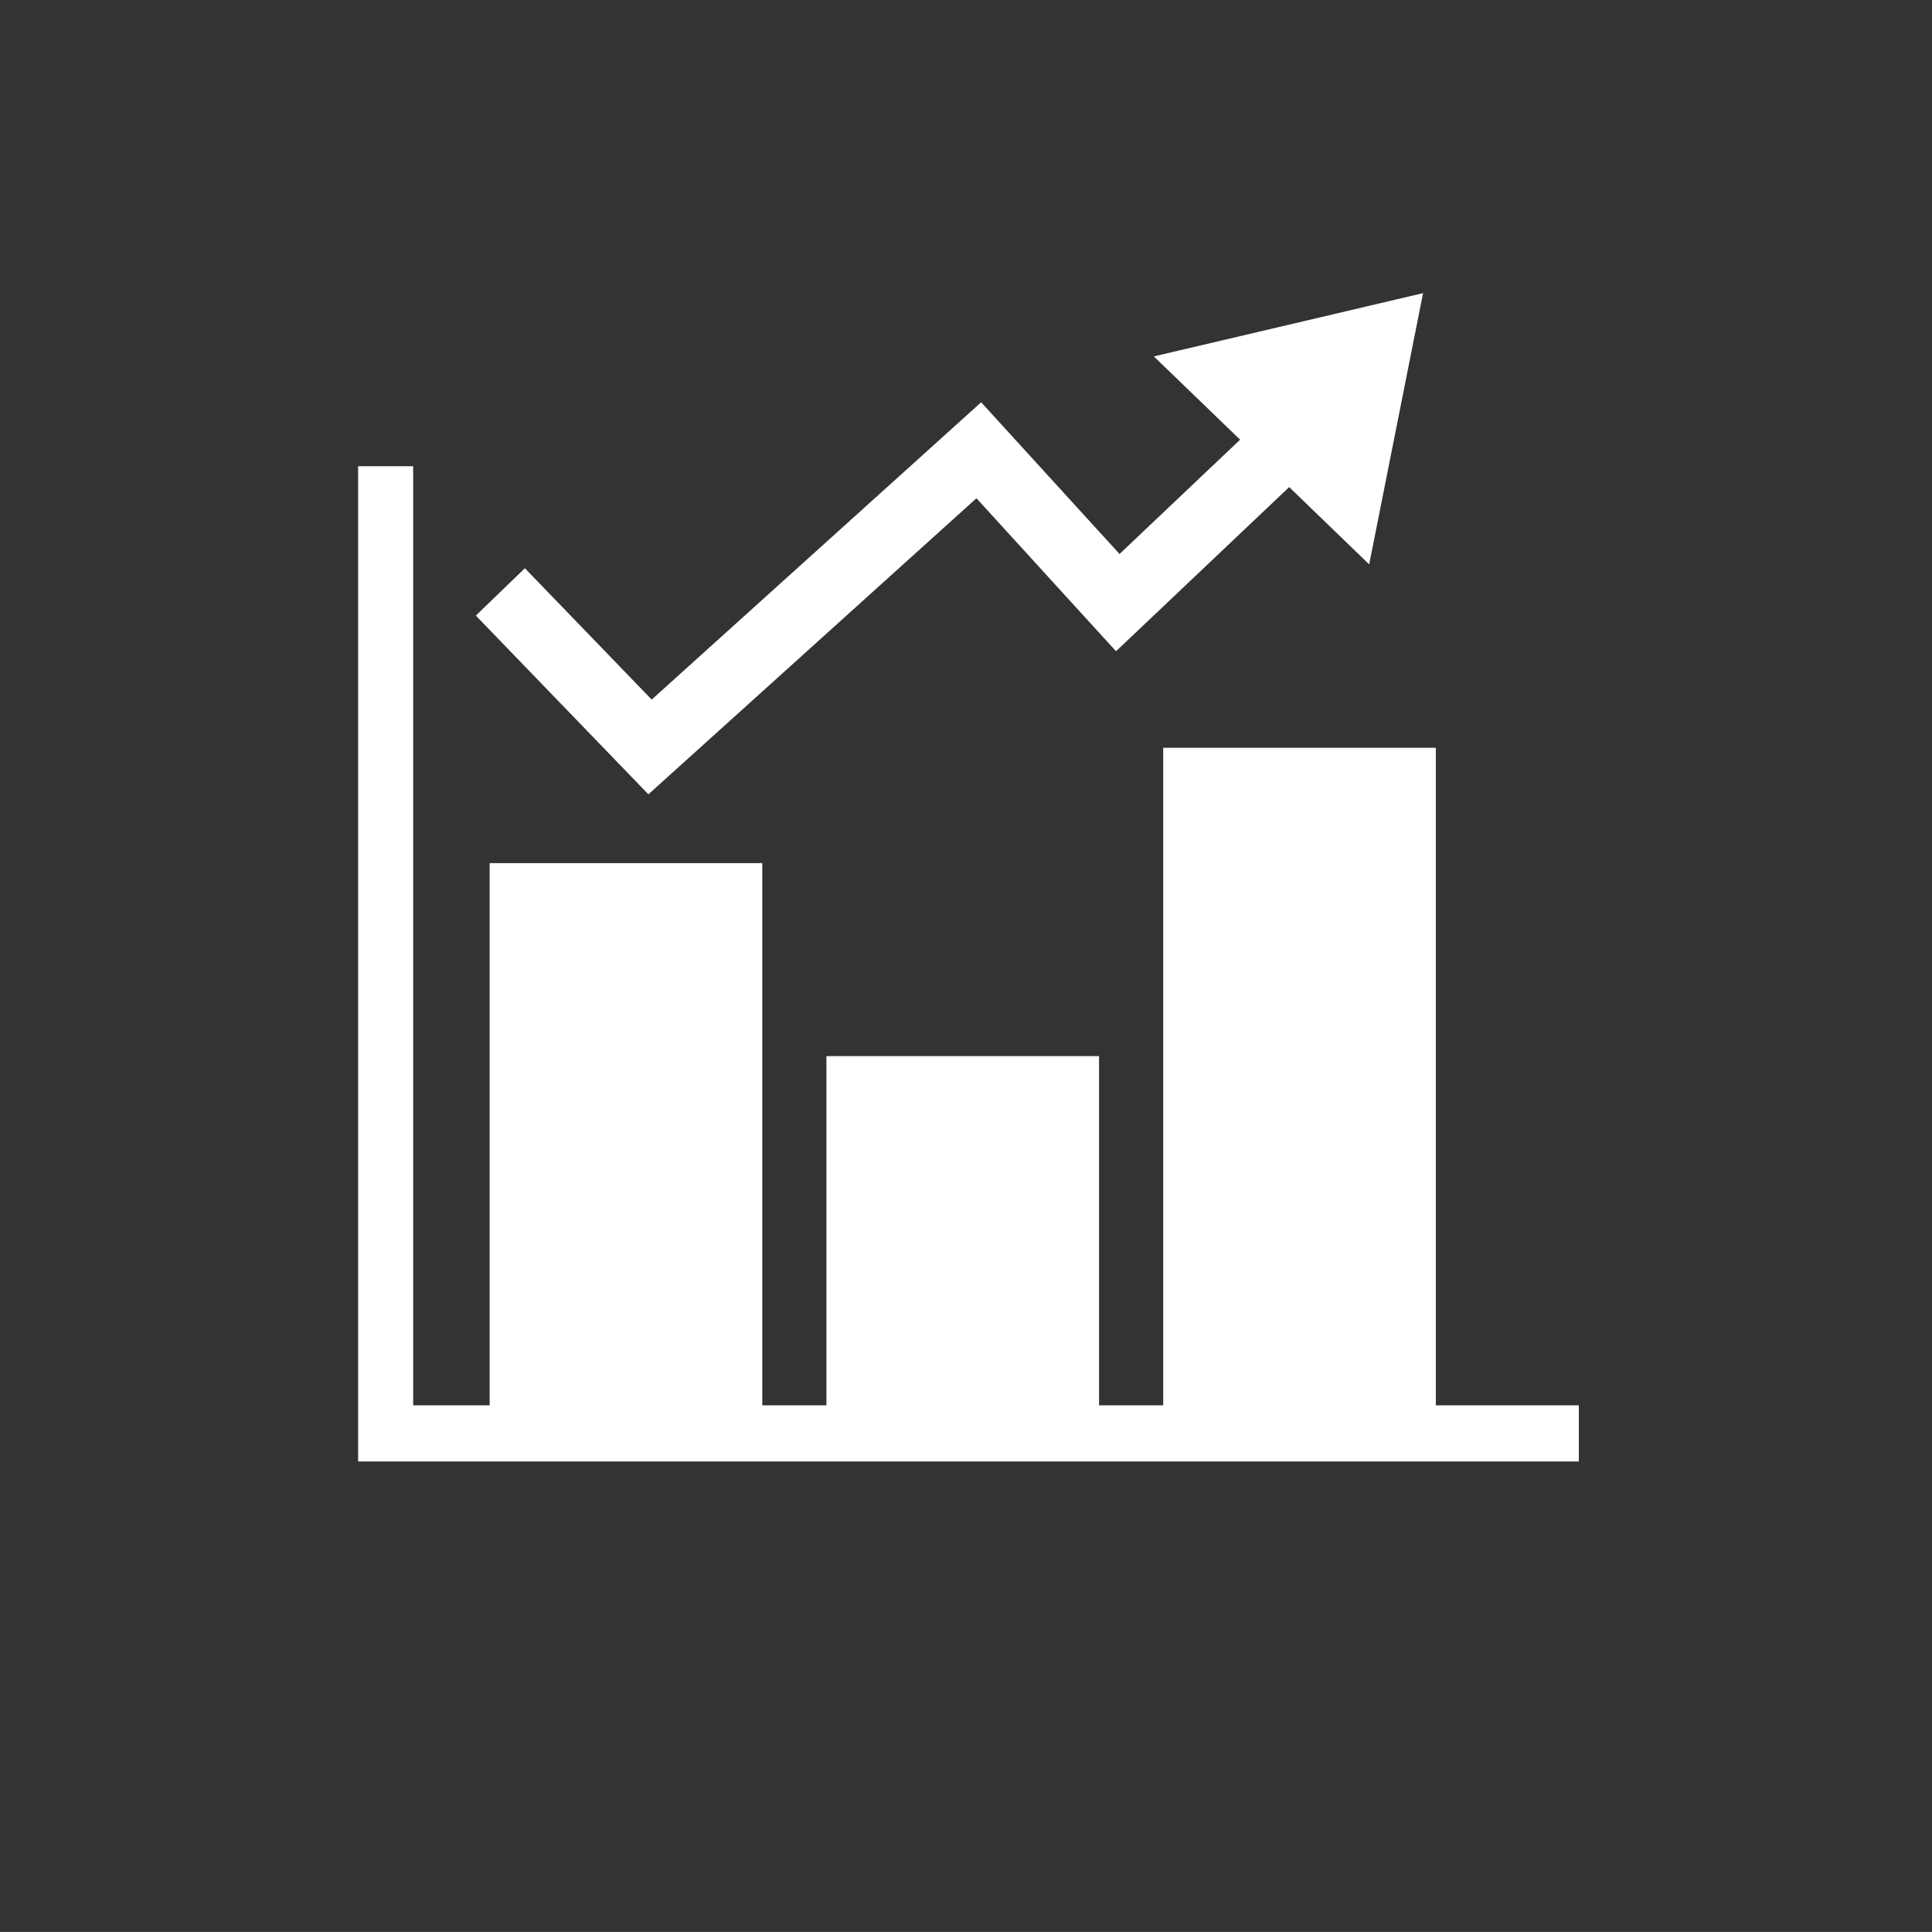
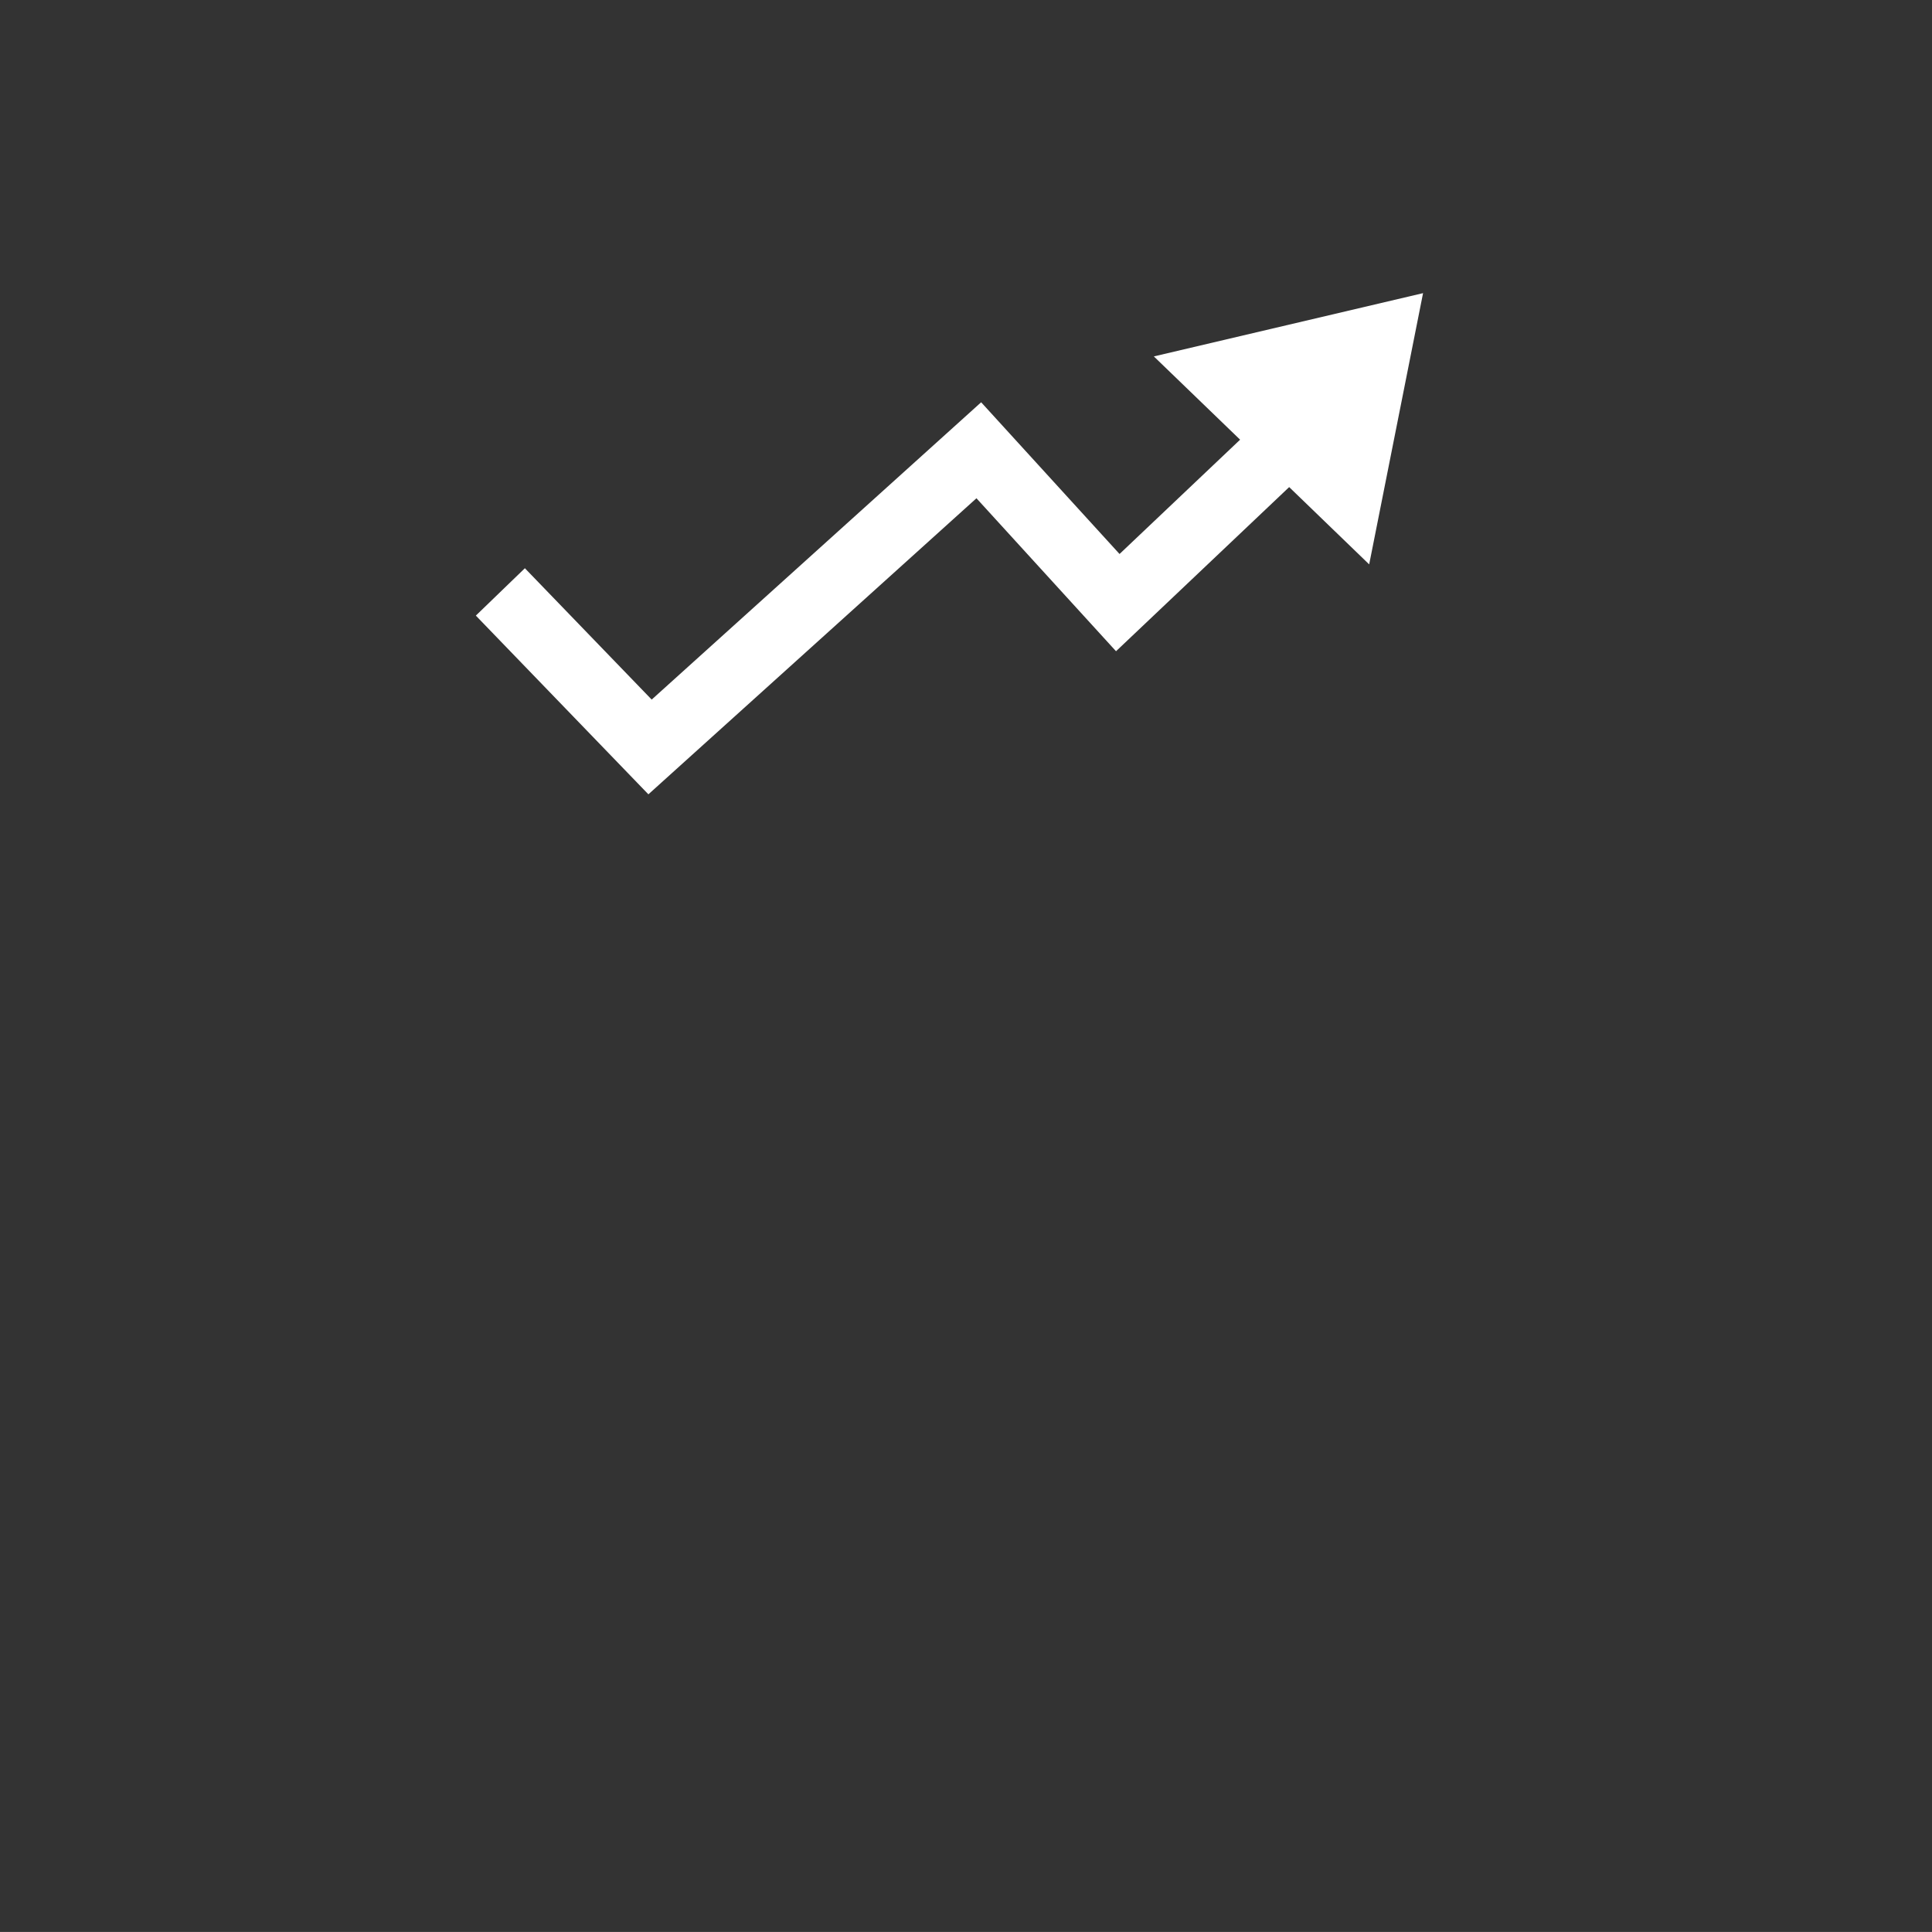
<svg xmlns="http://www.w3.org/2000/svg" version="1.1" id="Icon_x5F_Fakten_x5F_blau_x5F_Inhalt" x="0px" y="0px" viewBox="0 0 510.24 510.22" style="enable-background:new 0 0 510.24 510.22;" xml:space="preserve">
  <rect x="0" y="0" width="510.24" height="510.22" fill="#333333" stroke="none" />
  <style type="text/css">
	.st0{fill:#FFFFFF;}
</style>
-   <polygon class="st0" points="379.2,371.15 379.2,197.49 307.2,197.49 307.2,371.15 290.26,371.15 290.26,278.92 218.26,278.92   218.26,371.15 201.32,371.15 201.32,227.95 129.32,227.95 129.32,371.15 109.12,371.15 109.12,123.13 94.58,123.13 94.58,371.15   94.58,378.25 94.58,385.97 416.97,385.97 416.97,371.15 " />
  <polygon class="st0" points="375.83,77.42 304.73,94.13 327.51,116.12 295.67,146.31 259.12,106.24 172.11,184.76 138.62,150.07   125.67,162.58 171.24,209.78 257.88,131.59 294.74,171.99 340.47,128.64 361.6,149.05 " />
</svg>